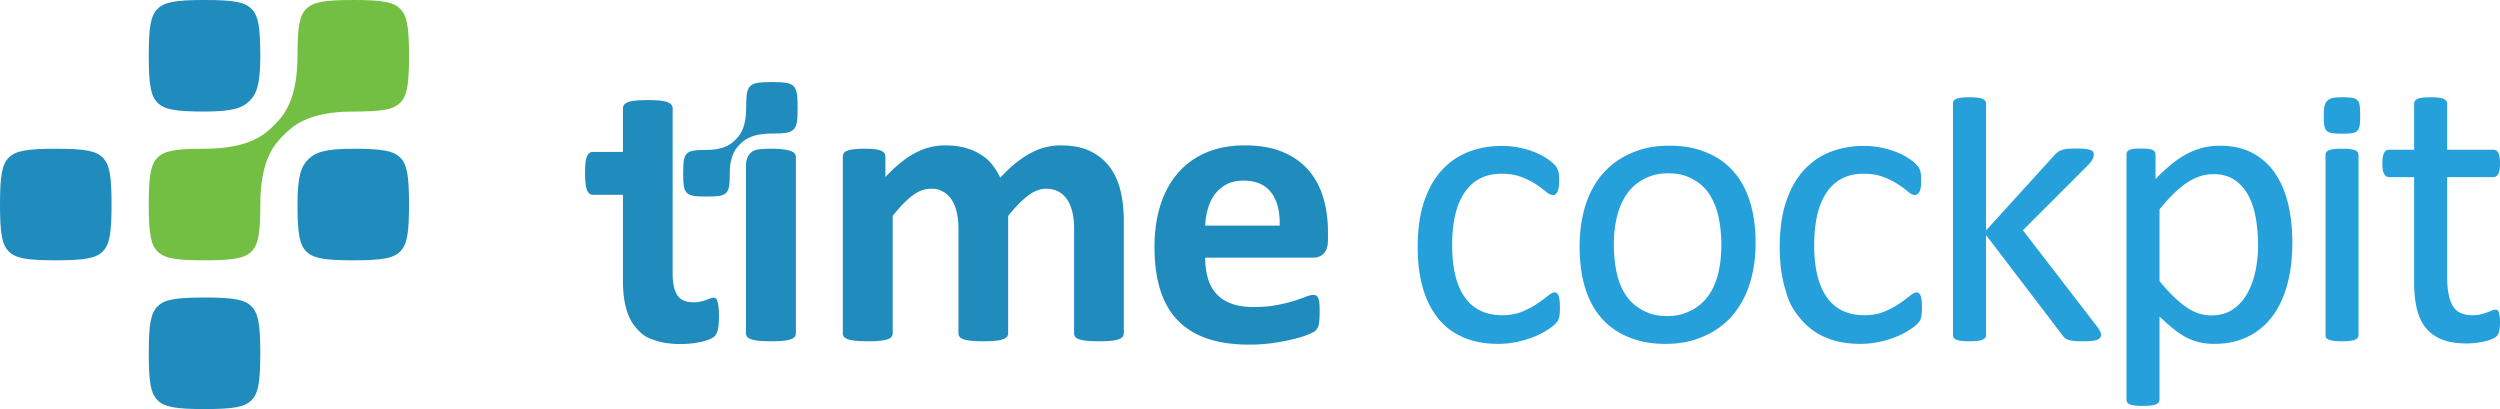
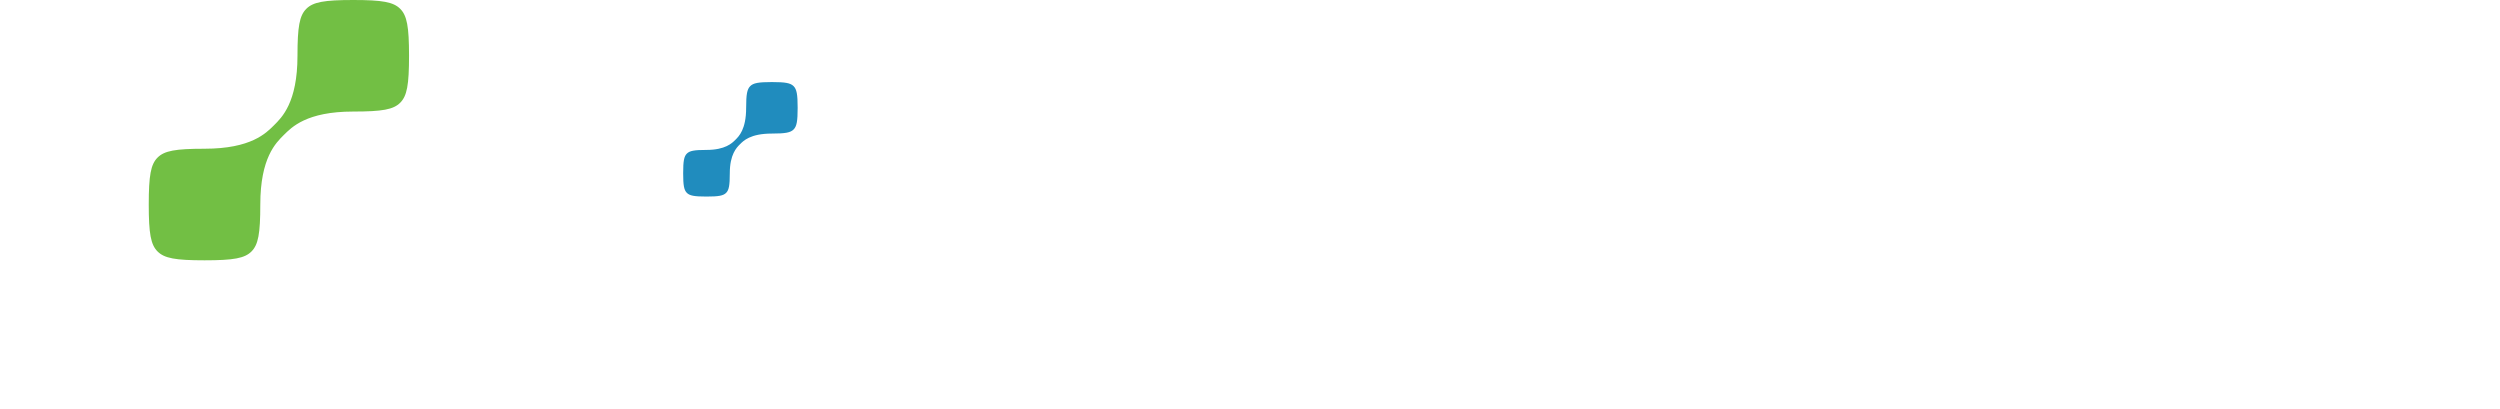
<svg xmlns="http://www.w3.org/2000/svg" xml:space="preserve" width="569.179" height="93.133">
-   <path fill="#25a0da" d="M355.151 70.035q0 .777-.045 1.346-.046.57-.16.958a3.5 3.5 0 0 1-.272.684c-.106.2-.35.486-.731.867q-.569.57-1.936 1.413a18.7 18.7 0 0 1-3.083 1.506 23 23 0 0 1-3.714 1.07 20.7 20.7 0 0 1-4.15.411q-4.425 0-7.844-1.46-3.423-1.46-5.727-4.264-2.3-2.805-3.511-6.888-1.209-4.078-1.209-9.423 0-6.07 1.482-10.426 1.483-4.354 4.06-7.139a16.05 16.05 0 0 1 6.067-4.127q3.485-1.344 7.547-1.345 1.961 0 3.808.366c1.847.366 2.365.563 3.398.958a15 15 0 0 1 2.758 1.367q1.211.776 1.759 1.324.545.547.75.866.208.32.342.752.138.436.185.98.043.548.043 1.37 0 1.777-.408 2.485c-.408.708-.608.707-1.005.707q-.683 0-1.574-.753-.89-.751-2.256-1.666-1.37-.91-3.308-1.664-1.937-.752-4.584-.752-5.424 0-8.323 4.173-2.896 4.173-2.895 12.115 0 3.968.751 6.958.752 2.988 2.213 4.994 1.46 2.008 3.58 2.989t4.855.979q2.602 0 4.564-.822 1.959-.82 3.396-1.8a36 36 0 0 0 2.416-1.78c.654-.529 1.163-.798 1.529-.798q.32 0 .547.184t.387.614q.16.436.229 1.095.07.665.069 1.576m44.55-14.736q.001 5.02-1.322 9.24-1.323 4.219-3.945 7.274-2.622 3.057-6.567 4.768c-2.63 1.139-5.192 1.709-8.658 1.709-3.377 0-5.83-.502-8.34-1.503q-3.764-1.508-6.272-4.38-2.505-2.871-3.738-6.979-1.23-4.105-1.23-9.308 0-5.02 1.3-9.241 1.299-4.219 3.922-7.274 2.621-3.055 6.544-4.744c2.616-1.125 5.186-1.688 8.683-1.688 3.374 0 5.831.502 8.34 1.505q3.761 1.505 6.271 4.378 2.504 2.873 3.763 6.979 1.248 4.105 1.249 9.264m-7.799.502q0-3.333-.621-6.301-.62-2.963-2.048-5.198t-3.865-3.535c-1.628-.867-3.165-1.3-5.589-1.3-2.241 0-3.681.395-5.291 1.185a10.6 10.6 0 0 0-3.979 3.353q-1.566 2.165-2.325 5.13-.758 2.968-.757 6.481-.001 3.376.62 6.345.62 2.966 2.071 5.177 1.447 2.214 3.889 3.51c1.626.868 3.164 1.301 5.589 1.301 2.206 0 3.64-.396 5.266-1.186a10.6 10.6 0 0 0 4.005-3.33q1.563-2.142 2.302-5.11.733-2.961.733-6.522m45.675 14.234c0 .519-.019.966-.048 1.346s-.083.7-.158.958a3.6 3.6 0 0 1-.274.684c-.106.2-.35.486-.729.867-.382.38-1.025.851-1.94 1.413a18.6 18.6 0 0 1-3.078 1.506q-1.71.661-3.717 1.07a20.6 20.6 0 0 1-4.148.411q-4.426 0-7.846-1.46t-5.724-4.264c-2.304-2.804-2.707-4.167-3.513-6.888q-1.21-4.078-1.208-9.423 0-6.07 1.482-10.426 1.482-4.354 4.06-7.139a16.04 16.04 0 0 1 6.064-4.127q3.49-1.344 7.548-1.345 1.96 0 3.81.366 1.846.365 3.396.958 1.552.594 2.761 1.367 1.21.776 1.754 1.324.547.547.755.866.204.32.342.752.135.436.182.98.044.548.045 1.37 0 1.777-.408 2.485-.412.708-1.004.707-.685 0-1.574-.753c-.889-.753-1.346-1.055-2.259-1.666q-1.368-.91-3.306-1.664c-1.294-.501-2.818-.752-4.583-.752q-5.429 0-8.326 4.173-2.895 4.173-2.895 12.115 0 3.968.753 6.958.75 2.988 2.211 4.994 1.461 2.008 3.582 2.989t4.856.979q2.599 0 4.562-.822 1.96-.82 3.396-1.8a35 35 0 0 0 2.416-1.78c.654-.529 1.166-.798 1.53-.798q.319 0 .546.184t.389.614q.159.436.229 1.095.068.665.069 1.576m40.765 6.202q-.001.365-.182.638c-.123.183-.325.336-.616.456q-.433.184-1.208.275a18 18 0 0 1-1.962.092q-1.233 0-2.028-.07a7 7 0 0 1-1.346-.227q-.548-.16-.89-.457a3.5 3.5 0 0 1-.616-.707l-17.33-22.721v22.766q0 .368-.183.617-.183.252-.593.432-.41.184-1.142.275-.729.09-1.869.092-1.095-.002-1.823-.092-.732-.092-1.164-.275-.432-.18-.592-.432a1.1 1.1 0 0 1-.159-.617V23.606q0-.364.159-.638.16-.273.592-.457.432-.181 1.164-.272a15 15 0 0 1 1.823-.091q1.14-.001 1.869.091t1.142.272q.409.184.593.457.182.275.183.638v28.863l15.505-17.062q.367-.453.778-.752.408-.294.979-.5.57-.207 1.344-.274a22 22 0 0 1 1.871-.067c.761 0 1.396.022 1.917.067q.773.069 1.253.229c.48.16.547.243.684.409q.206.25.205.662 0 .547-.295 1.095-.297.547-.983 1.276l-14.865 14.873 16.69 21.672q.594.773.845 1.252c.251.479.25.615.25.888m43.561-21.122q-.001 5.388-1.162 9.675c-.774 2.858-1.917 5.282-3.42 7.274a15.3 15.3 0 0 1-5.587 4.605q-3.332 1.62-7.616 1.62-1.826 0-3.378-.366a13 13 0 0 1-3.032-1.137 18 18 0 0 1-2.942-1.964 47 47 0 0 1-3.099-2.781V90.95q0 .364-.185.638-.18.275-.591.457c-.274.12-.656.214-1.142.272q-.73.093-1.869.093-1.095 0-1.825-.093-.73-.09-1.162-.272-.434-.182-.595-.457a1.27 1.27 0 0 1-.158-.638V35.226q0-.409.136-.662.138-.249.548-.432t1.049-.251a15 15 0 0 1 1.552-.067q.957 0 1.574.067.614.069 1.025.251.409.184.569.432.16.253.16.662v5.519q1.869-1.915 3.604-3.329a21.7 21.7 0 0 1 3.489-2.35 16.5 16.5 0 0 1 3.601-1.414 15.6 15.6 0 0 1 3.9-.479q4.47.001 7.616 1.732a14.4 14.4 0 0 1 5.132 4.744q1.983 3.01 2.896 7.002.913 3.99.912 8.464m-7.799.868q-.001-3.15-.482-6.093-.48-2.942-1.649-5.223-1.172-2.28-3.146-3.648-1.97-1.369-4.909-1.369a9.8 9.8 0 0 0-2.891.435q-1.423.433-2.893 1.367-1.469.935-3.074 2.462c-1.068 1.021-2.203 2.274-3.394 3.764v16.338q3.12 3.784 5.919 5.793 2.797 2.006 5.874 2.005 2.843 0 4.885-1.368 2.042-1.367 3.306-3.648 1.263-2.28 1.857-5.109c.397-1.887.597-3.792.597-5.706m22.589-33.179c-.504-.506-1.318-.656-3.485-.656-2.17 0-2.848.289-3.351.792-.505.506-.795 1.183-.795 3.351 0 2.167.152 2.982.656 3.487.506.506 1.319.656 3.489.656 2.167 0 2.981-.151 3.485-.656.505-.505.656-1.32.656-3.487.002-2.168-.15-2.983-.655-3.487m.274 53.478q0 .368-.183.617-.182.252-.591.432-.411.183-1.141.273-.728.093-1.866.094-1.094-.001-1.824-.094-.728-.09-1.161-.273-.433-.18-.593-.432a1.13 1.13 0 0 1-.159-.617V35.271q0-.32.159-.592.16-.274.593-.456t1.161-.273a15 15 0 0 1 1.824-.092q1.138 0 1.866.092t1.141.273q.409.181.591.456.183.273.183.592zm32.212-3.007q-.001 1.323-.181 2.097-.185.776-.548 1.14c-.363.364-.609.47-1.095.684a9 9 0 0 1-1.661.524q-.936.204-1.983.342-1.048.136-2.098.136-3.187 0-5.466-.841-2.28-.844-3.736-2.554-1.46-1.709-2.118-4.328-.662-2.621-.662-6.175V40.328h-5.739q-.683 0-1.095-.728-.408-.728-.408-2.369 0-.865.112-1.458.115-.593.296-.98.182-.388.479-.547.295-.159.662-.159h5.693v-10.48q0-.319.16-.593t.593-.479c.433-.205.676-.235 1.162-.296a15 15 0 0 1 1.821-.091q1.14 0 1.869.091.728.091 1.138.296.411.204.595.479.182.273.183.593v10.48h10.524q.364 0 .639.159.27.16.478.547.204.387.296.98.09.593.091 1.458 0 1.64-.41 2.369-.41.728-1.093.728h-10.524v22.88q-.001 4.237 1.252 6.4 1.252 2.165 4.486 2.164 1.048 0 1.87-.204.82-.206 1.457-.432.639-.228 1.093-.436.456-.204.822-.203.224 0 .431.112.207.116.319.433.114.32.206.867.089.547.09 1.366" />
  <g fill="#208cbe">
-     <path d="M181.201 75.894q0 .451-.271.789-.27.34-.925.564c-.655.224-1.014.264-1.735.34q-1.083.111-2.75.111-1.669 0-2.75-.111-1.083-.114-1.736-.34-.654-.225-.925-.564a1.23 1.23 0 0 1-.27-.789V37.767c0-2.299 1.131-3.551 2.931-3.766a24 24 0 0 1 2.75-.137q1.667.001 2.75.137 1.083.135 1.735.383c.652.248.745.361.925.586q.271.339.271.789zm74.657 0q0 .451-.271.789-.27.34-.902.564-.63.225-1.712.34-1.084.111-2.752.111-1.713 0-2.795-.111-1.082-.114-1.735-.34-.654-.225-.902-.564a1.3 1.3 0 0 1-.247-.789V52.037q0-2.03-.384-3.698-.383-1.669-1.172-2.863a5.56 5.56 0 0 0-1.983-1.85q-1.196-.653-2.863-.652-2.03 0-4.103 1.576-2.075 1.58-4.509 4.599v26.745q0 .451-.271.789-.271.34-.925.564c-.654.224-1.014.264-1.735.34q-1.083.111-2.705.111-1.668 0-2.75-.111-1.083-.114-1.736-.34c-.653-.226-.744-.338-.924-.564a1.22 1.22 0 0 1-.271-.789V52.037q0-2.03-.383-3.698-.384-1.669-1.149-2.863-.767-1.196-1.983-1.85c-1.216-.654-1.759-.652-2.841-.652q-2.075 0-4.148 1.576-2.074 1.58-4.463 4.599v26.745q0 .451-.271.789-.271.34-.925.564c-.654.224-1.015.264-1.735.34q-1.084.111-2.75.111-1.668 0-2.75-.111-1.084-.114-1.736-.34-.654-.225-.925-.564a1.23 1.23 0 0 1-.271-.789V35.669q0-.45.226-.789c.226-.339.421-.412.812-.562s.895-.264 1.511-.34a20 20 0 0 1 2.322-.113q1.442.001 2.39.113.945.114 1.465.34.517.225.744.562.225.339.226.789v4.645q3.335-3.608 6.65-5.412 3.313-1.802 6.92-1.803 2.48 0 4.464.52 1.983.518 3.539 1.486c1.556.968 1.932 1.42 2.683 2.322s1.382 1.91 1.894 3.021q1.803-1.939 3.54-3.336 1.735-1.398 3.426-2.277c1.691-.879 2.255-1.021 3.382-1.309a14 14 0 0 1 3.449-.428q4.013 0 6.763 1.354 2.75 1.352 4.44 3.674 1.692 2.322 2.412 5.434.722 3.11.722 6.582v25.752zm46.486-21.286q0 2.077-.924 3.069-.923.991-2.547.993h-24.482q0 2.572.608 4.669c.405 1.396 1.051 2.586 1.939 3.561.886.977 2.029 1.723 3.427 2.23q2.095.77 5.026.77 2.975 0 5.231-.43 2.254-.428 3.898-.947a40 40 0 0 0 2.729-.947q1.084-.426 1.76-.428.403.002.674.158.271.158.451.564.181.404.248 1.148.07.745.068 1.871 0 .993-.045 1.689-.046.701-.137 1.197c-.091.496-.15.607-.27.832a3 3 0 0 1-.473.654q-.295.317-1.602.857c-1.307.54-1.982.715-3.338 1.061q-2.028.517-4.643.9a39 39 0 0 1-5.59.383q-5.366.001-9.4-1.352-4.036-1.353-6.741-4.104-2.705-2.748-4.034-6.943-1.331-4.192-1.33-9.832 0-5.371 1.397-9.676t4.058-7.305q2.658-2.997 6.47-4.576 3.81-1.579 8.59-1.578 5.05 0 8.632 1.488c2.393.992 4.352 2.367 5.885 4.125s2.66 3.84 3.381 6.244q1.083 3.608 1.082 7.849v1.806zm-11.002-3.249q.137-4.779-1.914-7.506t-6.335-2.729q-2.164 0-3.765.812a7.7 7.7 0 0 0-2.66 2.186q-1.06 1.377-1.623 3.246a16 16 0 0 0-.653 3.991zM163.33 68.567q-.135-.471-.383-.631a.96.96 0 0 0-.519-.158q-.315.002-.699.158-.384.157-.946.361-.564.203-1.285.361c-.721.158-1.022.156-1.623.156q-2.66 0-3.697-1.645-1.037-1.647-1.037-4.938v-37.55q0-.452-.271-.812-.27-.36-.901-.609-.632-.247-1.735-.361-1.105-.111-2.773-.111a28 28 0 0 0-2.728.111q-1.105.114-1.758.361-.655.249-.902.609-.248.361-.248.812v9.906h-6.82q-.45 0-.789.225-.339.228-.563.744-.226.52-.338 1.42c-.075.602-.113 1.623-.113 2.494 0 1.652.15 3.115.451 3.822q.45 1.058 1.308 1.059h6.865v19.595q0 3.7.767 6.402.767 2.707 2.39 4.486c1.623 1.779 2.449 2.066 4.103 2.637q2.48.858 5.861.857 1.263 0 2.503-.135 1.238-.136 2.299-.383a11.4 11.4 0 0 0 1.849-.586q.788-.337 1.195-.768.405-.428.653-1.486.248-1.062.248-3.043 0-1.265-.113-2.076c-.113-.811-.161-.967-.251-1.284" />
    <path d="M180.674 19.612c-.715-.714-1.866-.928-4.935-.928s-4.222.214-4.936.928-.928 1.866-.928 4.936c0 4.923-1.648 6.484-2.465 7.301-.732.732-2.285 2.285-6.566 2.285-2.778 0-3.821.193-4.468.84-.646.646-.839 1.689-.839 4.467h-.001c0 2.778.194 3.822.84 4.469.647.648 1.69.841 4.468.841s3.821-.194 4.468-.841c.647-.646.84-1.69.84-4.469 0-4.281 1.544-5.826 2.285-6.566.816-.816 2.378-2.465 7.301-2.465h.001c3.069 0 4.22-.213 4.935-.928.715-.714.928-1.866.928-4.935s-.213-4.22-.928-4.935" />
  </g>
-   <path fill="#208cbe" d="M57.252 2.009C55.704.461 53.209 0 46.562 0s-9.141.463-10.688 2.009c-1.547 1.547-2.009 4.043-2.009 10.69h-.001c0 6.645.463 9.142 2.009 10.688 1.549 1.548 4.043 2.009 10.69 2.009s8.72-.885 10.267-2.433 2.433-3.621 2.433-10.265c-.001-6.646-.464-9.141-2.011-10.689m33.864 33.865c-1.549-1.547-4.043-2.009-10.689-2.009-6.647 0-8.719.886-10.266 2.431-1.548 1.548-2.432 3.62-2.432 10.268 0 6.646.461 9.144 2.008 10.692s4.043 2.012 10.69 2.012 9.14-.465 10.688-2.012c1.548-1.548 2.01-4.046 2.01-10.692 0-6.648-.462-9.143-2.009-10.69m-67.728 0c-1.547-1.547-4.043-2.009-10.689-2.009-6.648 0-9.142.462-10.69 2.009C.462 37.421 0 39.916 0 46.563c0 6.646.462 9.144 2.008 10.692 1.549 1.549 4.043 2.012 10.69 2.012s9.143-.465 10.688-2.012c1.549-1.548 2.011-4.046 2.011-10.692h.001c0-6.647-.462-9.142-2.01-10.689m33.864 33.872c-1.548-1.547-4.043-2.012-10.69-2.012s-9.141.465-10.688 2.012c-1.547 1.549-2.009 4.045-2.009 10.689h-.001c0 6.646.463 9.141 2.009 10.686 1.549 1.553 4.043 2.012 10.69 2.012s9.142-.459 10.69-2.008c1.547-1.549 2.009-4.043 2.009-10.689 0-6.647-.463-9.141-2.01-10.69" />
  <path fill="#72BF44" d="M91.116 2.009C89.567.461 87.073 0 80.427 0c-6.647 0-9.144.463-10.69 2.009-1.546 1.547-2.008 4.043-2.008 10.69h-.001c0 10.663-3.569 14.046-5.339 15.814l-.011.013c-1.783 1.753-5.151 5.335-15.815 5.335v.002c-6.647 0-9.141.462-10.688 2.009-1.547 1.548-2.009 4.042-2.009 10.689h-.001c0 6.646.463 9.144 2.009 10.692 1.549 1.549 4.043 2.012 10.69 2.012s9.142-.465 10.69-2.012c1.547-1.548 2.009-4.046 2.009-10.692h.001c0-10.664 3.569-14.046 5.337-15.814l.013-.013c1.781-1.753 5.149-5.338 15.813-5.338h.001c6.647 0 9.14-.461 10.688-2.009 1.548-1.546 2.01-4.044 2.01-10.688-.001-6.647-.463-9.142-2.01-10.69" />
</svg>